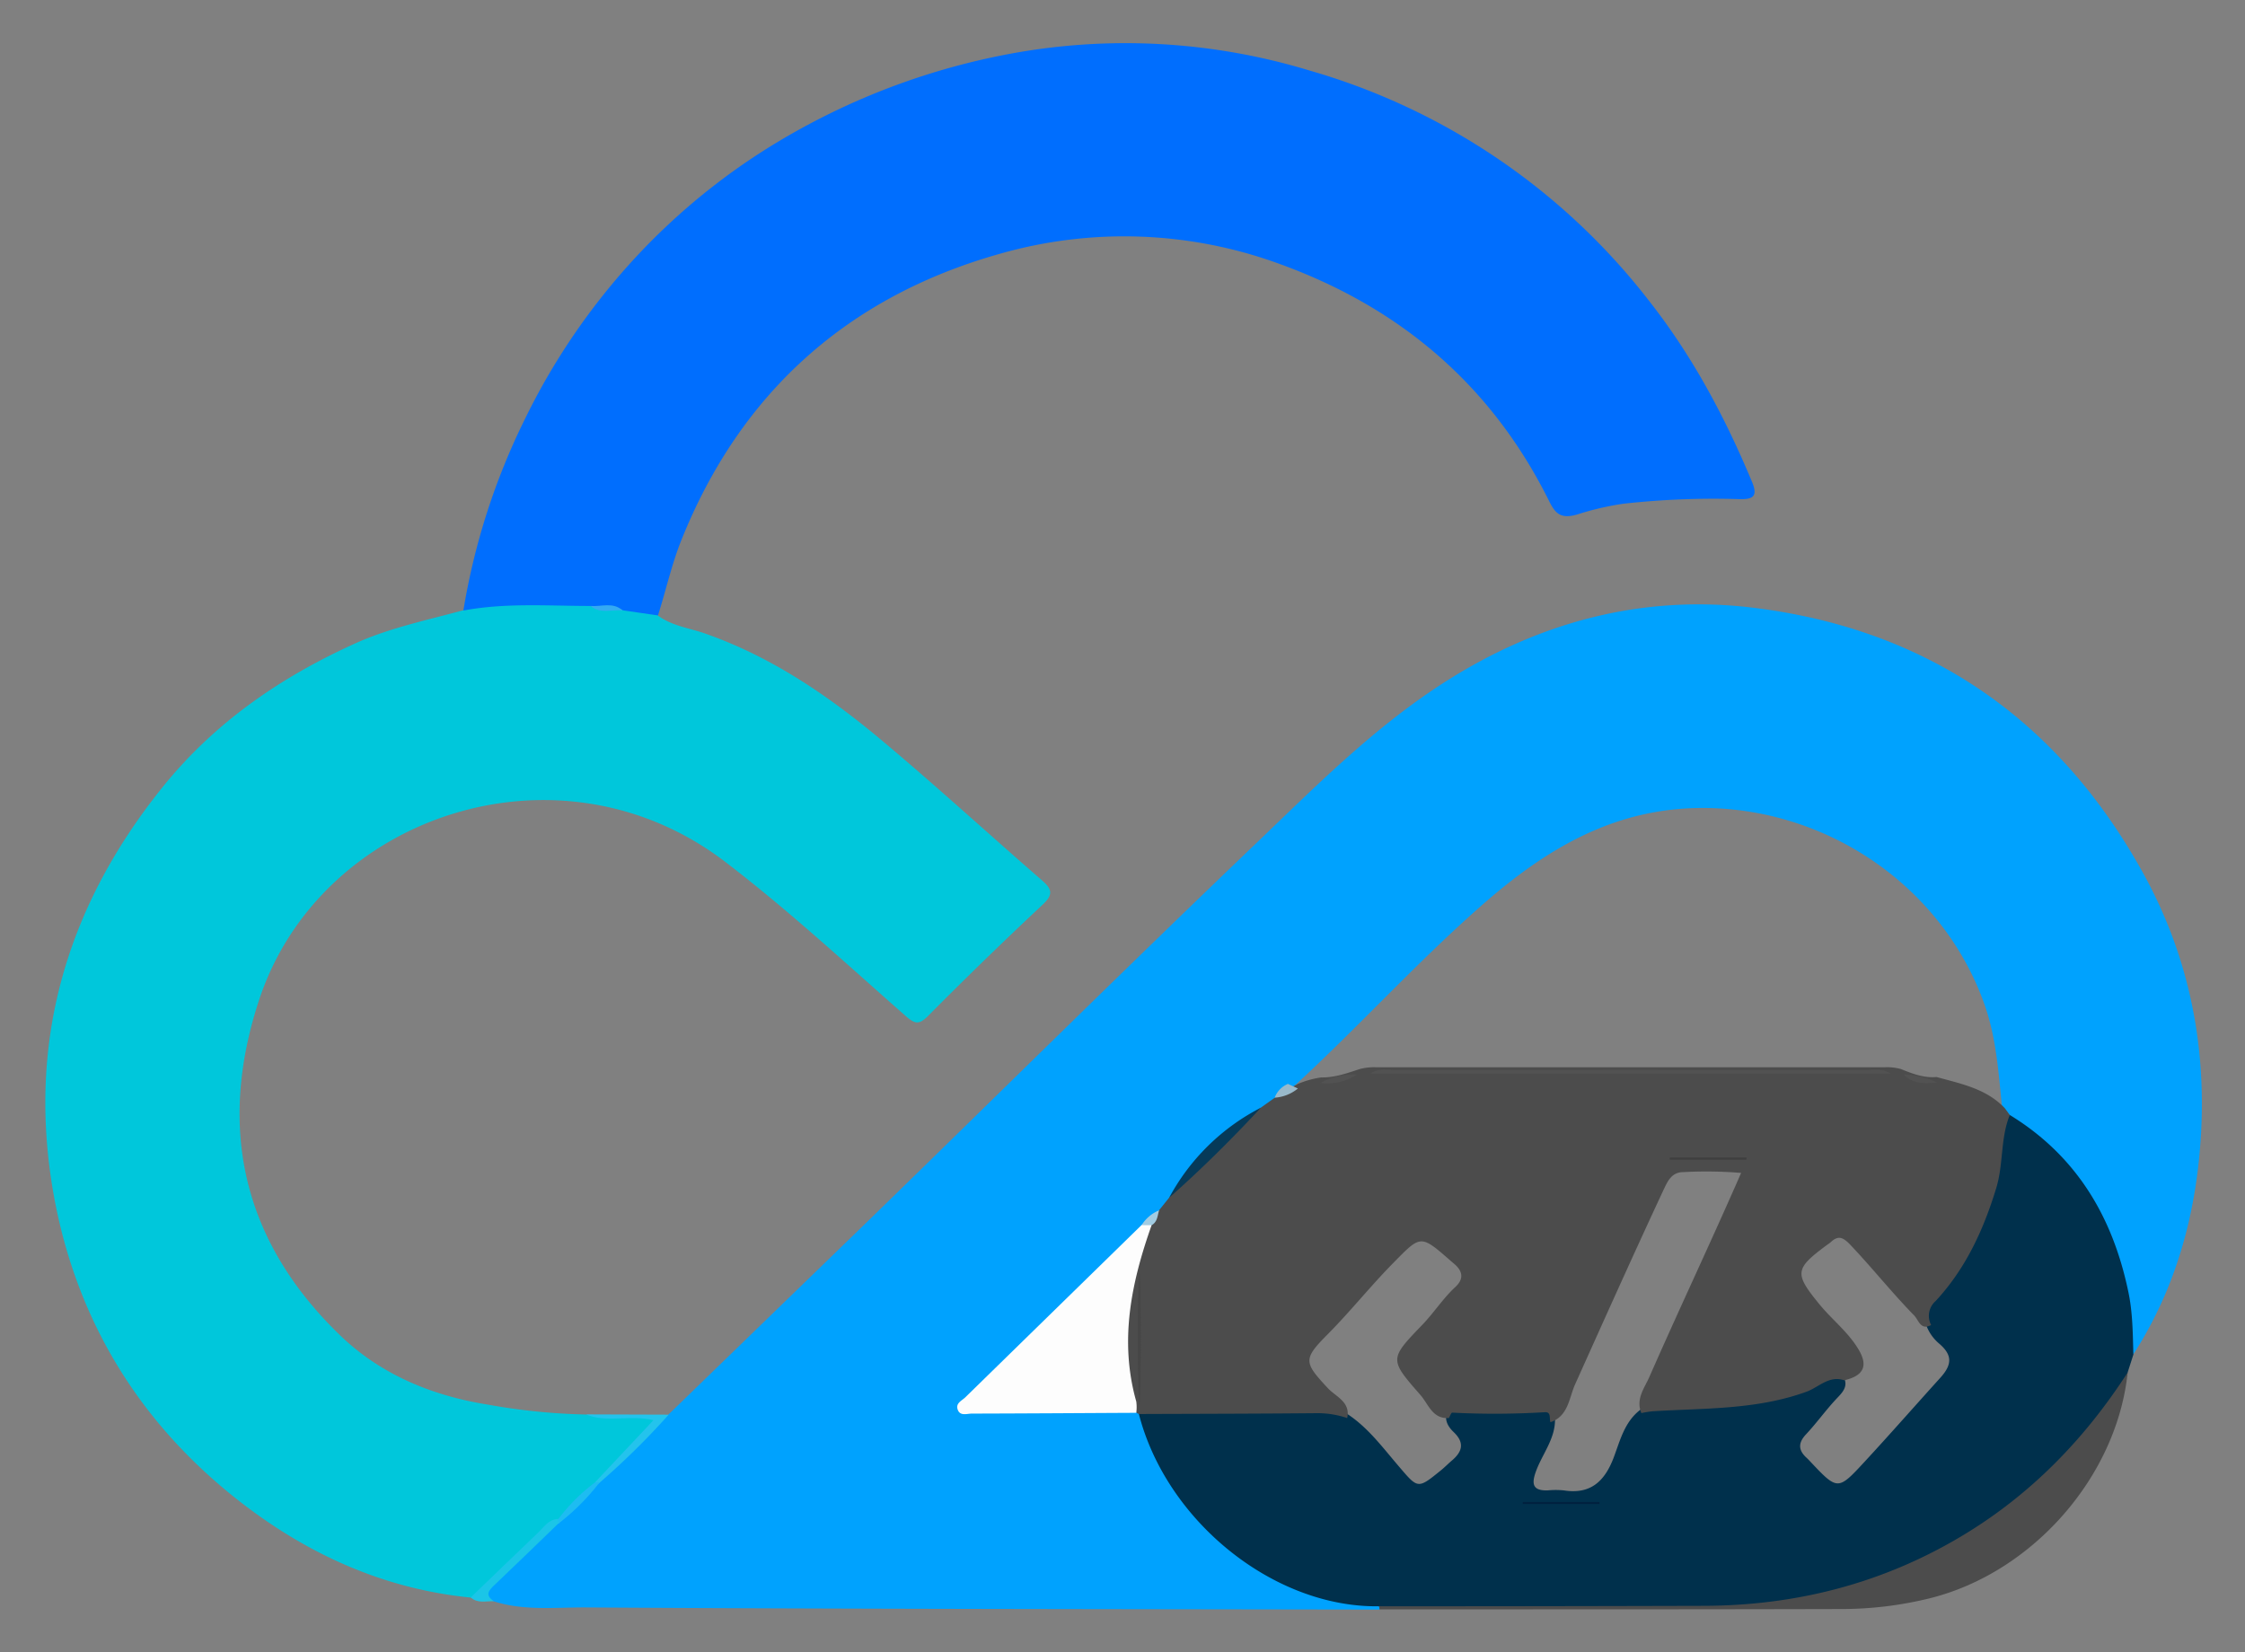
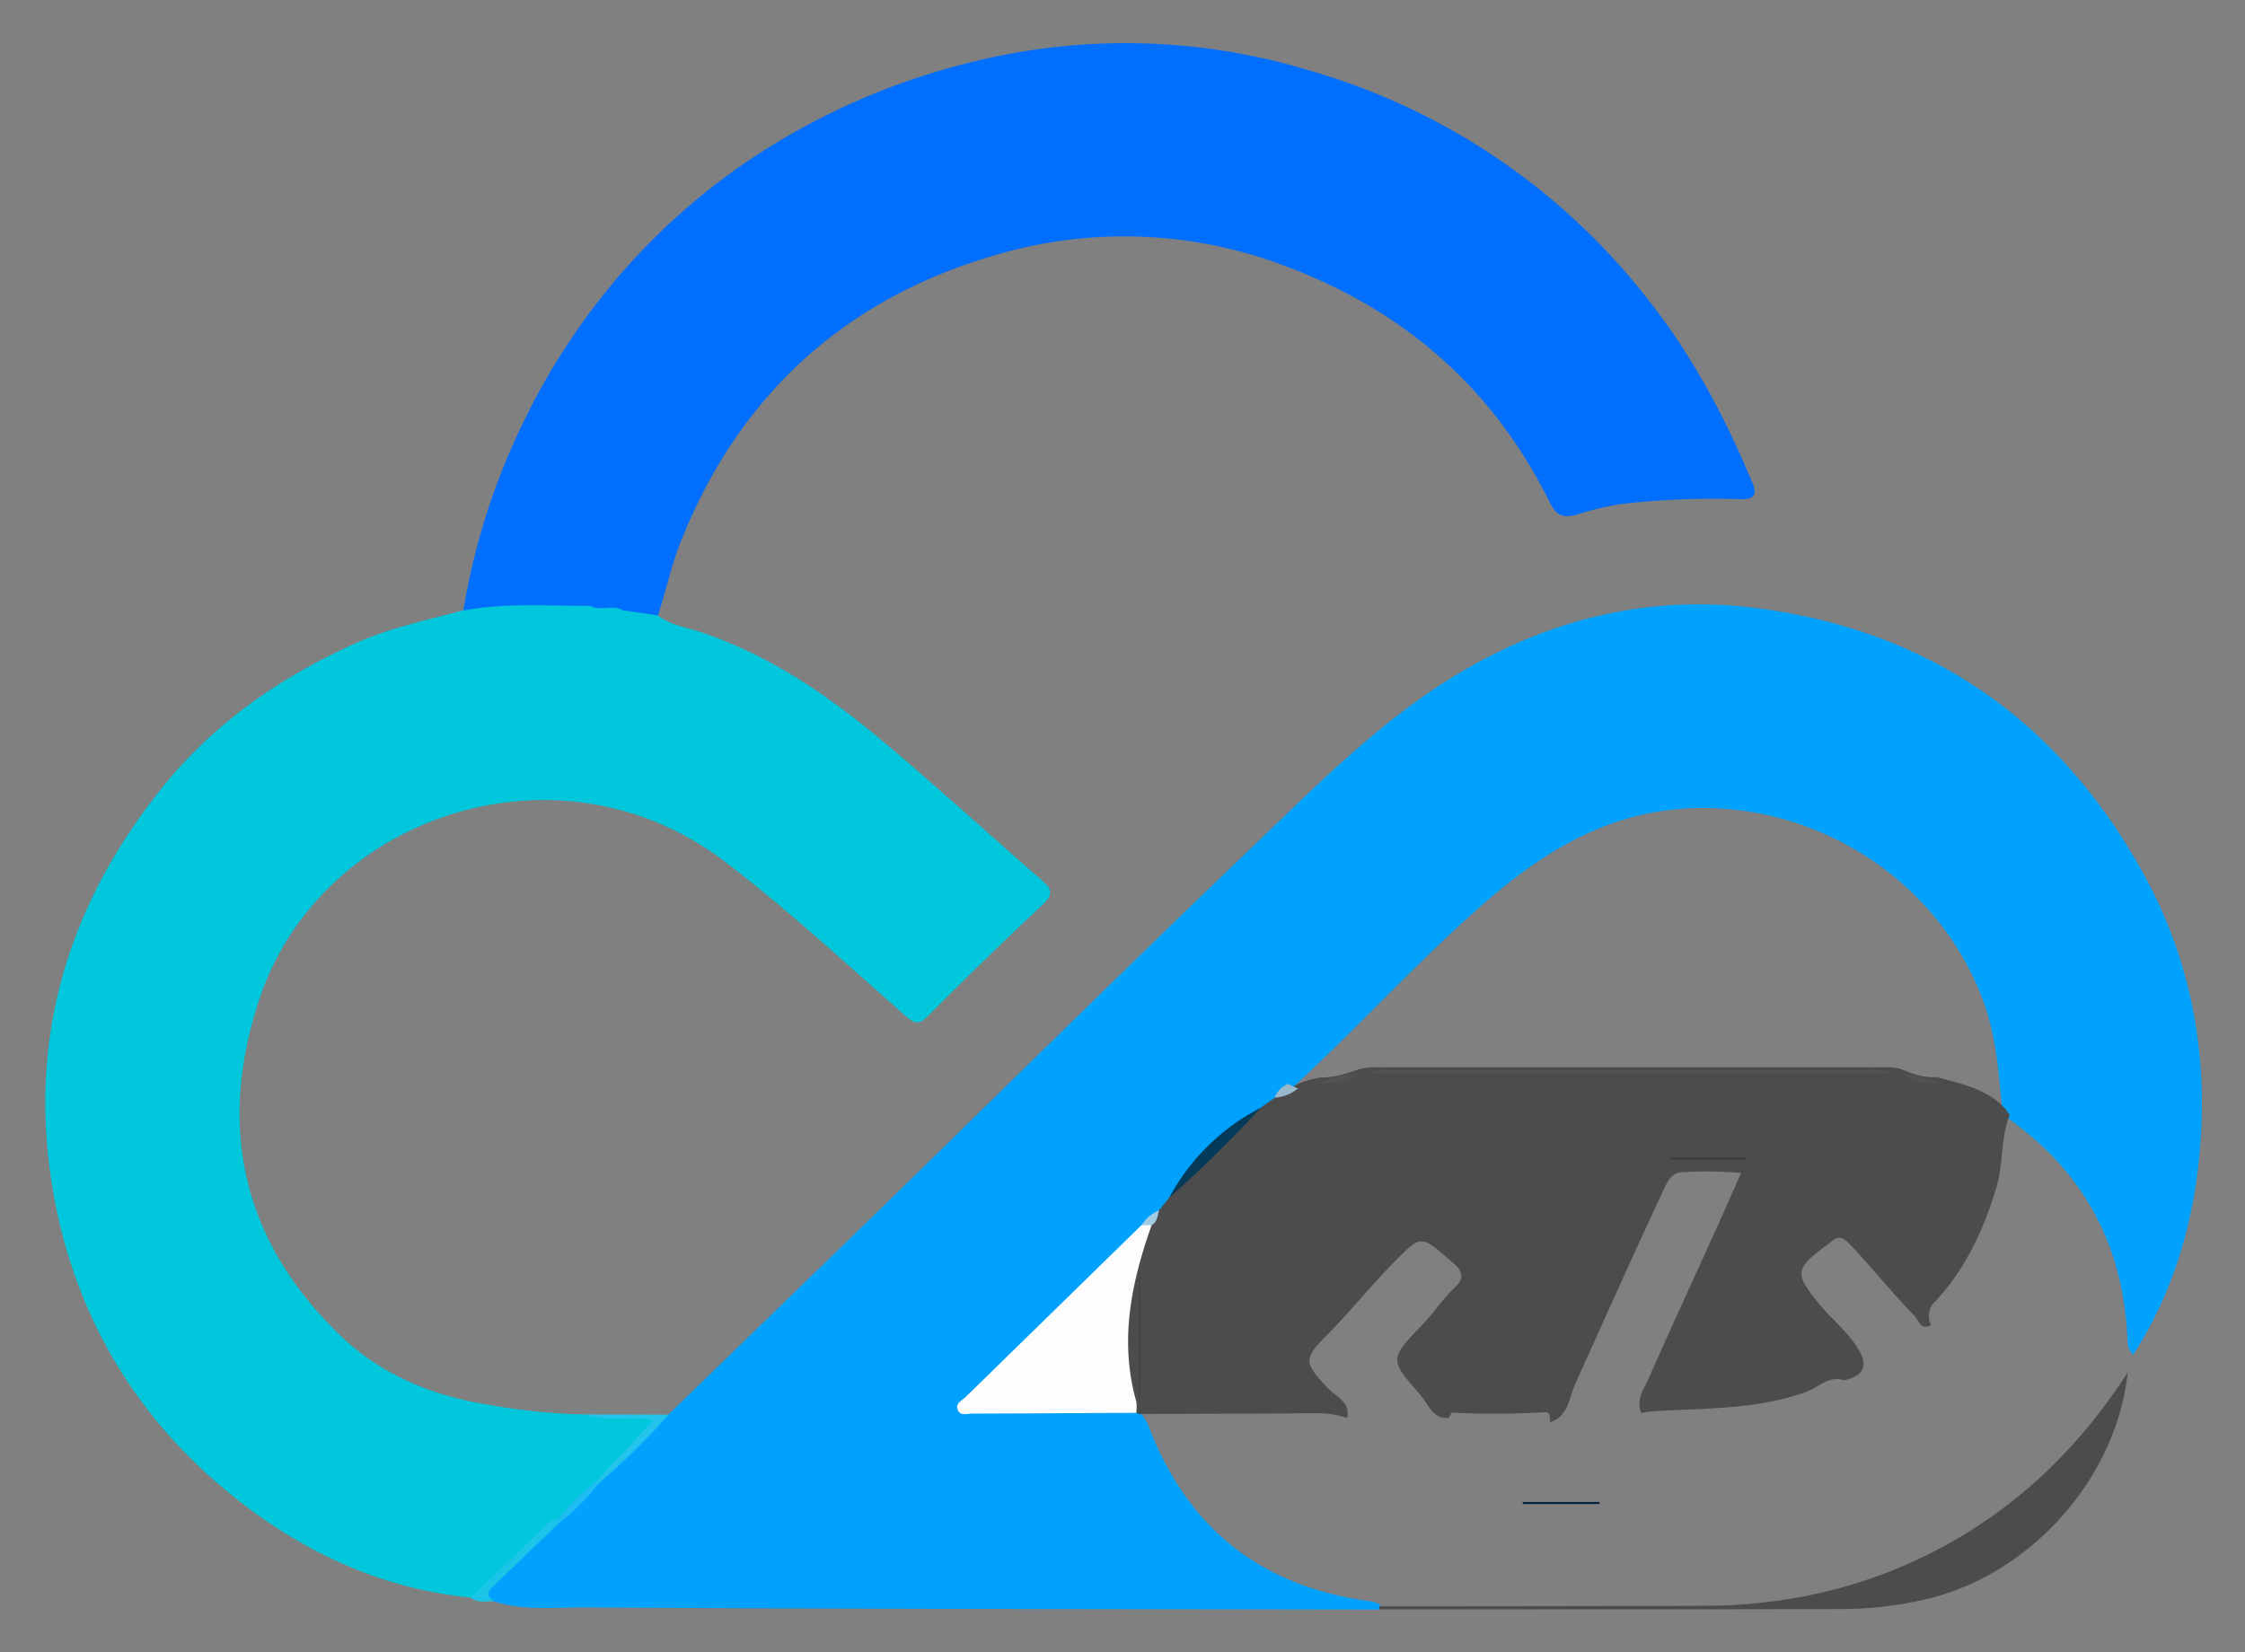
<svg xmlns="http://www.w3.org/2000/svg" role="img" viewBox="-9.90 -9.40 488.80 359.80">
  <rect x="-9.90" y="-9.40" width="488.80" height="359.80" fill="#808080" stroke="none" />
  <title>CloudBase Framework logo</title>
  <defs>
    <style>.cls-5{fill:#4c4c4c}.cls-15{fill:#525252}</style>
  </defs>
  <g id="图层_2" data-name="图层 2">
    <g id="图层_1-2" data-name="图层 1">
      <path fill="#00a2fe" d="M290.44 341.12c-57.7-.11-115.4-.11-173.1-.47-6.53 0-13.25.74-19.7-1.32-3.19-.88-2.34-2.57-.74-4.2 4.51-4.59 8.81-9.41 14-13.24 3.19-2.89 6.13-6 9.16-9.07 5.34-4.54 9.22-10.69 15.55-14.15q22-21.33 44-42.67c27.88-27.15 55.54-54.52 83.65-81.43 12.88-12.33 25.47-25.07 40.58-34.9 20.76-13.5 43.6-19.69 67.94-16.73 37.66 4.6 66.11 24 84.7 57.36 10.19 18.26 14.18 38 12.75 58.74-1.14 16.59-5.53 32.37-14.67 46.54-1.17-1-1.2-2.32-1.26-3.64-.92-20-9.39-36-25.8-47.66a5.09 5.09 0 0 1-1.5-2.58c-.78-7.58-1.24-15.13-3.87-22.5-8.92-25-33.07-41.88-59.53-42.62-20.68-.58-36.2 9-50.75 21.94C298 200.8 285.58 214.52 272 227a12.39 12.39 0 0 0-3.57 3.16 13 13 0 0 1-3.3 2.45 59.81 59.81 0 0 0-19.66 19 13.07 13.07 0 0 1-2.48 3.34 21.75 21.75 0 0 0-4.18 3.66c-12.37 12.45-24.83 24.82-38 38.1 12.64 1.15 24.44-.23 36.13.83a4.3 4.3 0 0 1 1.33.68c1.63 1.55 2.14 3.7 3 5.67 8.78 20.76 24.53 32.28 46.68 35.36a6.74 6.74 0 0 1 2.38.65.75.75 0 0 1 .11 1.22z" />
      <path fill="#00c7db" d="M133.35 124.65c3.13 2.32 7 2.72 10.51 4 14.71 5.19 27.28 13.93 39 23.83 11.55 9.71 22.68 19.91 34.07 29.8 2.18 1.89 2.61 3.06.2 5.31q-12.72 11.91-25 24.29c-2 2-2.93 1.65-4.9-.08-12.94-11.37-25.57-23.09-39.29-33.56-36.19-27.6-88.13-10.16-101.41 30.07-9.19 27.84-3.63 52.58 17.64 73.1 8.89 8.57 20.05 13.15 32.24 15.09a136 136 0 0 0 21.21 2.14c4.9.87 9.88-.08 16.16.7-4.62 5.36-9.19 9.5-13.5 13.85-2.82 2.91-5.67 5.79-8.61 8.58-5.79 4-10.11 9.61-15.27 14.3-1.11 1-1.66 3.11-3.87 2.43-18.91-1.89-35.51-9.45-50.33-21-21.43-16.73-35-38.68-40.13-65.2-6.42-33.57 2.01-63.67 23.44-90.3 11.37-14.12 25.78-24 42.1-31.36 7.46-3.34 15.52-5 23.38-7.15 1.66-1.9 4-2.28 6.27-2.35a153 153 0 0 1 20.65.19 21.36 21.36 0 0 0 7.59.76c2.81.26 5.71.25 7.85 2.56z" />
      <path fill="#006efe" d="M118.68 122.56c-9.24 0-18.51-.73-27.69 1A147.91 147.91 0 0 1 104.32 82a145.55 145.55 0 0 1 25.55-36.82A142 142 0 0 1 163 19.43a152.14 152.14 0 0 1 46.4-17 137.72 137.72 0 0 1 65.73 3.5 143.65 143.65 0 0 1 74.09 50.28c9.47 12.06 16.5 25.32 22.36 39.36 1.34 3.21.07 3.78-2.68 3.73a177.79 177.79 0 0 0-25.37 1 62.19 62.19 0 0 0-10.06 2.35c-3.51 1-4.71-.16-6.07-2.9-12.48-25.16-32.33-42.09-58.55-51.62a98.34 98.34 0 0 0-61.06-2.26c-32.93 9.27-56.4 30.11-69.31 62.28-2.16 5.39-3.38 11-5.12 16.47l-7.65-1.11c-2.2-1.36-4.81.24-7.03-.95z" />
-       <path fill="#00304c" d="M427.69 233.41c14.45 8.84 22.35 22.07 25.77 38.33 1 4.58 1 9.21 1.14 13.84-.42 1.3-.84 2.61-1.25 3.91-1.47 5.66-5.1 10.06-8.79 14.3a107.83 107.83 0 0 1-63.2 36.21c-4.91.91-9.94.75-14.88.8-24.43.23-48.86.11-73.29.1-1 0-2 .23-2.86-.5-22.81.33-46.22-18.42-52.26-41.85.44-1.73 1.88-1.68 3.17-1.66 12.38.15 24.77-.13 37.15.15a10.86 10.86 0 0 1 3.86.75c5.16 2.93 8.6 7.69 12.35 12.06 4.27 5 4.13 5.09 9.32.87.77-.63 1.47-1.35 2.23-2 2.29-1.92 2.94-3.87.48-6.23-1.2-1.15-2.14-2.59-1.43-4.46 1.76-1.94 4-1 6.09-1 4.3-.11 8.6 0 12.9-.08 2.06 0 4.11-.08 4.48 2.69.07 4.36-2.84 7.66-4.2 11.52-1 2.82-.47 4.1 2.63 4a18.27 18.27 0 0 1 3.47 0c5.77.92 8.85-1.91 10.82-7 1.45-3.79 2.38-8 6-10.66a21.94 21.94 0 0 1 9.72-1.36 73.51 73.51 0 0 0 30-5.36c1.37-.54 2.73-1.25 4.26-.53 1.43 2.31-.33 3.78-1.59 5.14-2.27 2.45-4.21 5.17-6.48 7.59-1.75 1.87-1.66 3.47.18 5.12.24.22.47.47.7.71 6.06 6.43 6.06 6.43 12 0 5.54-6 10.9-12.11 16.36-18.15 2.66-2.93 2.64-5-.23-7.46a9.58 9.58 0 0 1-2.83-4.06c-1-2.49-.11-4.45 1.53-6.35a60.11 60.11 0 0 0 14.43-35.33c.03-1.63-.44-3.83 2.25-4.05z" />
      <path d="M290.33 340.4q35.21 0 70.41-.1c20.35 0 39.4-4.88 56.86-15.42 14.74-8.9 26.44-20.95 35.75-35.39-2.35 22.67-20.65 43.51-42.92 49.13a80.45 80.45 0 0 1-19.58 2.38c-33.47.09-66.94.06-100.41.08a1.37 1.37 0 0 0-.11-.68z" class="cls-5" />
      <path fill="#24c3ec" d="M119.64 313.43l12.73-13.55c-5.23-1.26-10.13.65-14.68-1.27l18 .06a164.32 164.32 0 0 1-15 14.78c-.36.4-.69.41-1.05-.02z" />
      <path fill="#1bc5e7" d="M92.6 338.47c4.88-4.7 9.75-9.42 14.65-14.1 1.29-1.23 2.3-2.92 4.39-3 .32.22.43.45.33.68s-.21.34-.32.34c-4.56 4.41-9.11 8.84-13.71 13.21-1.28 1.21-2.47 2.28-.3 3.7-1.71-.06-3.55.54-5.04-.83z" />
      <path d="M427.69 233.41c-2.06 5.07-1.35 10.6-2.93 15.84-2.78 9.17-6.68 17.62-13.2 24.66a4.29 4.29 0 0 0-1 5.24c-2.3 1.25-2.71-1.08-3.69-2.08-4.89-5-9.21-10.46-14-15.49-1.47-1.52-2.53-2-4.11-.52a7.94 7.94 0 0 1-.8.6c-7.12 5.26-7.25 6.21-1.7 13 2.74 3.34 6.22 6 8.48 9.78 2.16 3.59 1.15 5.77-3.11 6.75-3.26-1.12-5.55 1.5-8.13 2.46-10.93 4-22.33 3.58-33.62 4.29a22 22 0 0 0-2.41.39c-1.27-3.05.67-5.43 1.77-7.93 6.45-14.71 13.34-29.23 19.95-44.37a91.32 91.32 0 0 0-12.55-.18c-2.65 0-3.49 2.07-4.44 4.08-6.53 14-12.83 28.07-19.16 42.15-1.31 2.92-1.45 6.91-5.36 8.24-.31-.81.24-2.3-1.27-2.18a180.24 180.24 0 0 1-20.13.09c-.22 0-.47.76-.71 1.17-3.58.26-4.45-3-6.19-5-6.82-7.78-6.79-7.83.38-15.28 2.54-2.63 4.51-5.76 7.21-8.25 1.9-1.76 1.62-3.46-.26-5.05l-.76-.65c-6.65-5.82-6.47-5.64-12.59.56-4.91 5-9.24 10.45-14.16 15.41-5.45 5.48-5.22 6.13 0 11.75 1.73 1.87 5 3 4.22 6.52a20.13 20.13 0 0 0-6.78-1.06c-12.84.12-25.68.13-38.52.18a2.2 2.2 0 0 1-.54-.25c-3.72-6-3.52-12.66-3.2-19.25.36-7.33 2.41-14.34 5.11-21.15.79-1.43 2.15-2.4 3-3.76l2.16-2.7a116.23 116.23 0 0 1 20-19.63l3-2.13c1.45-1.36 3.35-2 5-3a20.91 20.91 0 0 1 5.1-1.43c2.95.07 5.67-.93 8.42-1.83a12.27 12.27 0 0 1 3.52-.38h110.74a11.46 11.46 0 0 1 3.54.38c2.48 1 5 2 7.77 1.74 5.32 1.48 10.85 2.52 14.89 6.82z" class="cls-5" />
      <path fill="#fdfdfd" d="M238.65 257.38a1.71 1.71 0 0 1 2.2 0c-4.44 12.52-7.09 25.19-3.35 38.44a9.53 9.53 0 0 1 0 2.45c-11.93.06-23.87.14-35.81.17-1.06 0-2.53.6-3.06-.84s.88-1.95 1.67-2.73" />
      <path fill="#063a59" d="M264.65 231.81c-6.37 6.86-13 13.44-20 19.63a47.1 47.1 0 0 1 20-19.63z" />
      <path fill="#1ebcf1" d="M111.65 322.42v-1a40 40 0 0 1 8-8h1a48.6 48.6 0 0 1-9 9z" />
      <path fill="#99b9ca" d="M270.52 226.64l2.17 1a8.83 8.83 0 0 1-5.06 2 5.24 5.24 0 0 1 2.89-3z" />
      <path fill="#a2cce2" d="M240.85 257.41h-2.2a8.22 8.22 0 0 1 3.82-3.24c-.36 1.15-.34 2.51-1.62 3.24z" />
-       <path fill="#35aaf2" d="M118.68 122.56c2.36.2 4.9-.94 7 1-2.33-.31-4.87.82-7-1z" />
      <path fill="#00213f" d="M321.65 317.69h16.7v.44h-16.7z" />
      <path d="M288.48 224.41c1.78-1.32 3.85-.76 5.77-.76q50.83-.08 101.68 0c1.92 0 4-.55 5.77.77z" class="cls-15" />
      <ellipse cx="238.17" cy="281.91" fill="#464646" rx=".33" ry="14.66" />
      <path fill="#3f3f3f" d="M370.34 243.15h-16.69v-.47h16.72z" />
      <path d="M277.57 226.45a15 15 0 0 1 8-1.84 12.09 12.09 0 0 1-8 1.84zm127.04-1.82a16.32 16.32 0 0 1 7.25 1.73c-2.61.21-5.2.37-7.25-1.73z" class="cls-15" />
    </g>
  </g>
</svg>